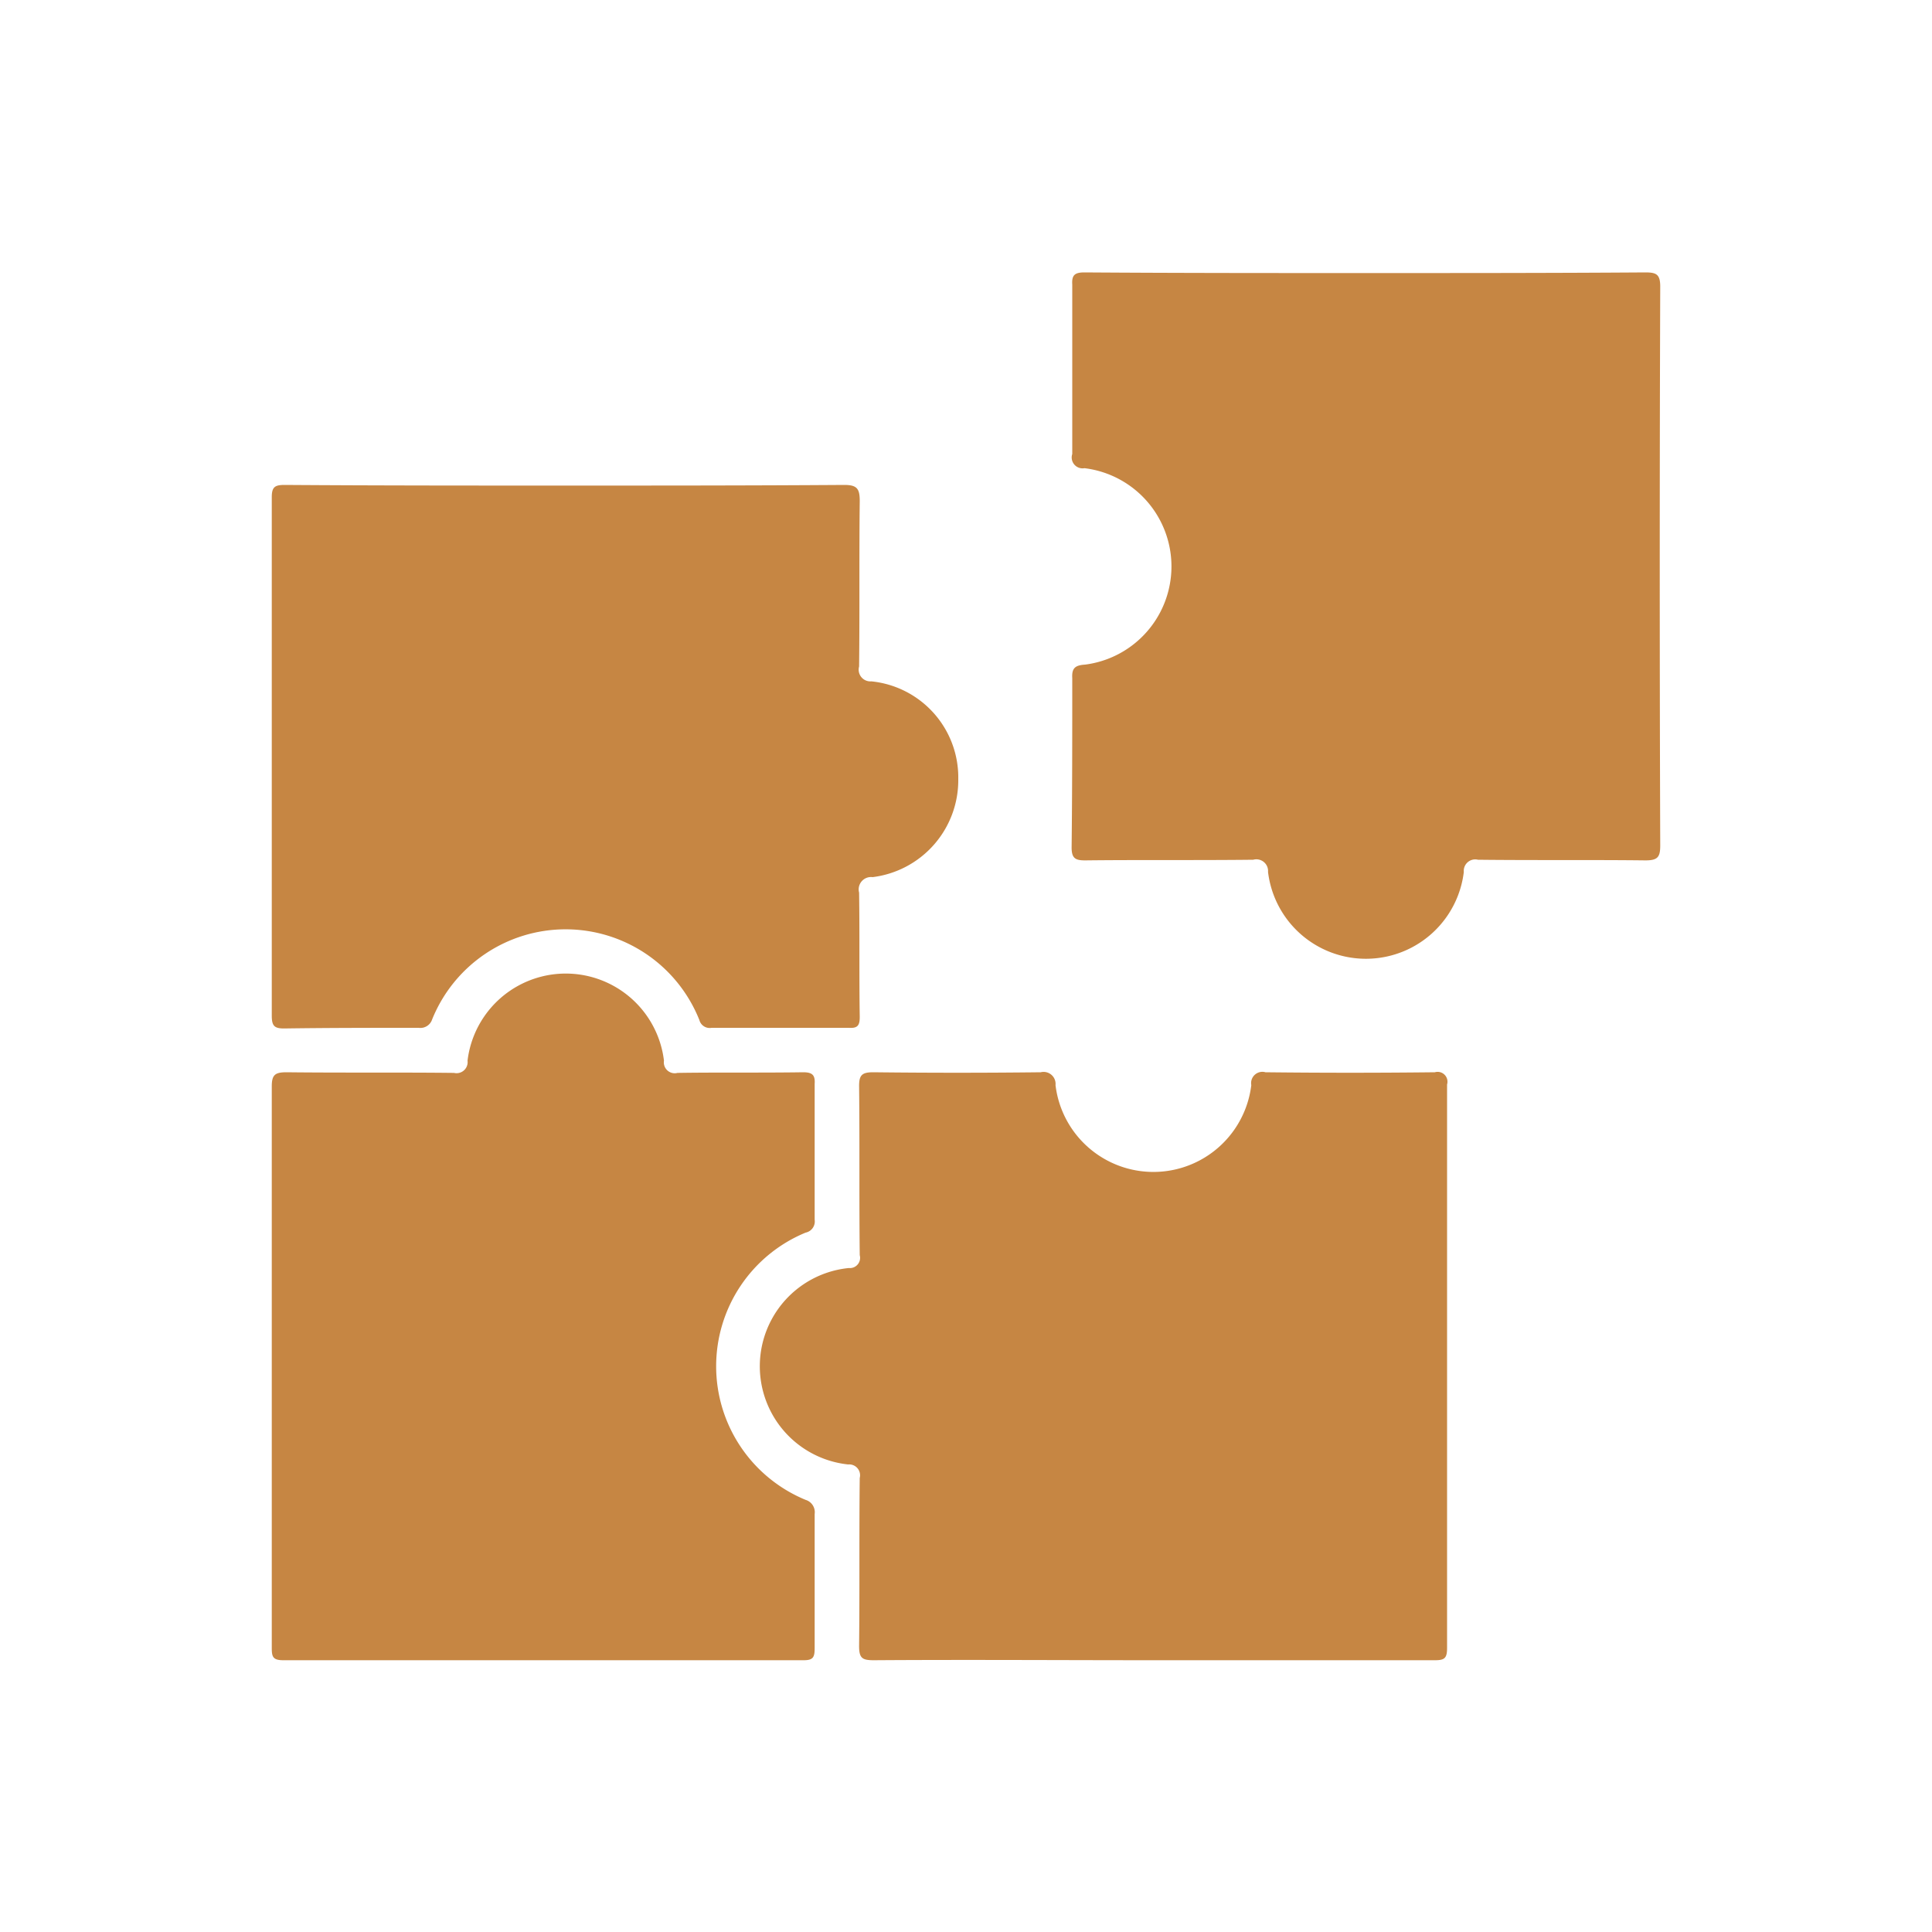
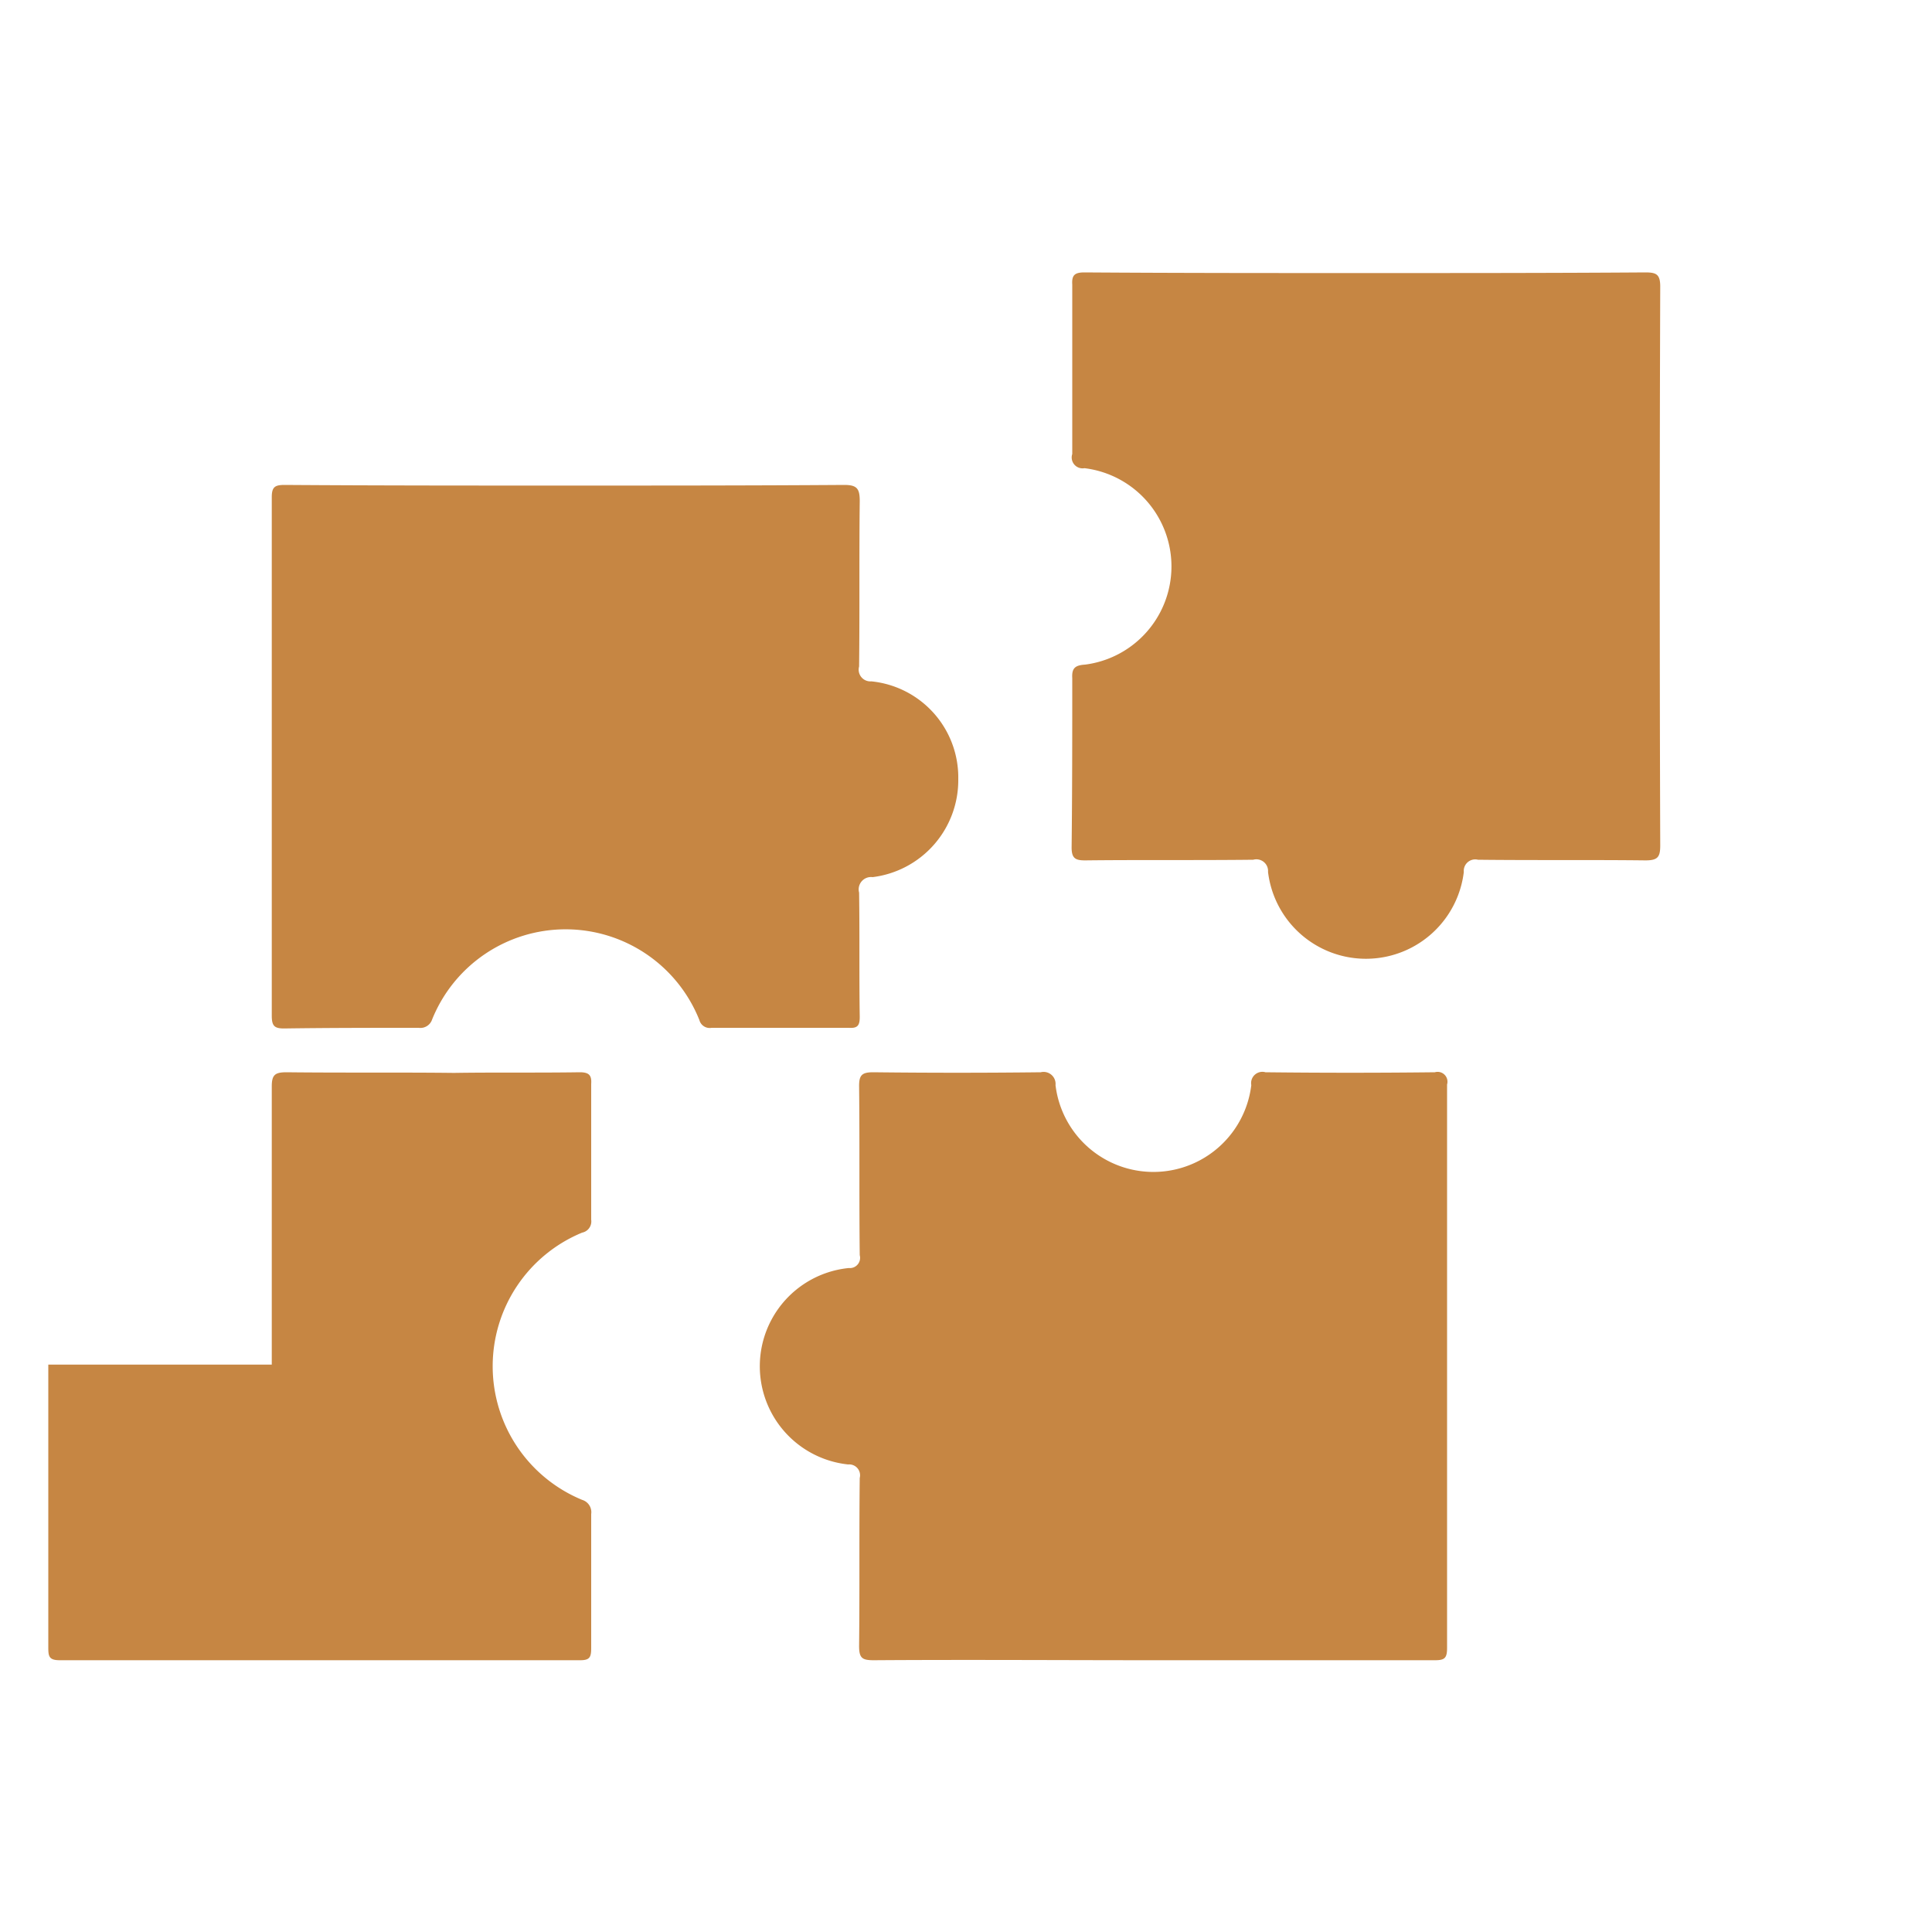
<svg xmlns="http://www.w3.org/2000/svg" width="30" height="30" viewBox="0 0 30 30">
  <defs>
    <style>
      .cls-1 {
        fill: #c68643;
        fill-rule: evenodd;
      }
    </style>
  </defs>
-   <path id="形状_628" data-name="形状 628" class="cls-1" d="M1354.16,3391.03c-1.44,0-2.89-.01-4.34,0-0.18,0-.23-0.03-0.23-0.22,0.01-.87,0-1.74.01-2.61a0.169,0.169,0,0,0-.18-0.21,1.533,1.533,0,0,1,.01-3.05,0.159,0.159,0,0,0,.17-0.2c-0.01-.87,0-1.75-0.01-2.63,0-.17.05-0.21,0.22-0.21,0.87,0.01,1.74.01,2.6,0a0.186,0.186,0,0,1,.23.2,1.531,1.531,0,0,0,3.04,0,0.175,0.175,0,0,1,.22-0.2c0.88,0.01,1.75.01,2.63,0a0.153,0.153,0,0,1,.19.19v8.75c0,0.16-.04.19-0.19,0.19h-4.37Zm3.29-21.54c1.45,0,2.9,0,4.35-.01,0.17,0,.23.03,0.23,0.22-0.01,2.89-.01,5.79,0,8.68,0,0.18-.04.23-0.23,0.23-0.86-.01-1.73,0-2.6-0.01a0.178,0.178,0,0,0-.22.19,1.531,1.531,0,0,1-3.04,0,0.182,0.182,0,0,0-.23-0.19c-0.87.01-1.74,0-2.61,0.01-0.15,0-.21-0.03-0.21-0.2,0.01-.87.01-1.75,0.01-2.63-0.01-.16.05-0.2,0.2-0.21a1.537,1.537,0,0,0-.01-3.05,0.169,0.169,0,0,1-.19-0.22v-2.63c-0.01-.15.04-0.19,0.19-0.19C1354.54,3369.49,1356,3369.49,1357.45,3369.49Zm-12.42,3.3c1.44,0,2.89,0,4.33-.01,0.2,0,.24.06,0.24,0.25-0.01.86,0,1.71-.01,2.57a0.182,0.182,0,0,0,.19.23,1.5,1.5,0,0,1,1.35,1.52,1.517,1.517,0,0,1-1.33,1.52,0.192,0.192,0,0,0-.21.24c0.01,0.64,0,1.29.01,1.93,0,0.13-.03.18-0.17,0.17h-2.13a0.166,0.166,0,0,1-.19-0.12,2.235,2.235,0,0,0-4.15-.01,0.192,0.192,0,0,1-.21.13c-0.7,0-1.39,0-2.09.01-0.15,0-.19-0.04-0.19-0.2v-8.05c0-.16.05-0.19,0.2-0.19C1342.12,3372.79,1343.58,3372.79,1345.03,3372.79Zm-4.56,13.65v-4.32c0-.18.05-0.22,0.23-0.22,0.86,0.01,1.73,0,2.6.01a0.172,0.172,0,0,0,.21-0.19,1.536,1.536,0,0,1,3.05,0,0.169,0.169,0,0,0,.21.19c0.65-.01,1.3,0,1.95-0.01,0.14,0,.19.04,0.18,0.18v2.11a0.177,0.177,0,0,1-.14.2,2.244,2.244,0,0,0,0,4.15,0.2,0.2,0,0,1,.14.22v2.08c0,0.14-.02.19-0.17,0.19h-8.08c-0.17,0-.18-0.06-0.18-0.2v-4.39Z" transform="translate(-1336.25 -3365.25)" />
+   <path id="形状_628" data-name="形状 628" class="cls-1" d="M1354.16,3391.03c-1.44,0-2.89-.01-4.34,0-0.18,0-.23-0.03-0.23-0.22,0.01-.87,0-1.74.01-2.61a0.169,0.169,0,0,0-.18-0.21,1.533,1.533,0,0,1,.01-3.05,0.159,0.159,0,0,0,.17-0.2c-0.01-.87,0-1.75-0.01-2.63,0-.17.05-0.21,0.22-0.21,0.87,0.01,1.74.01,2.6,0a0.186,0.186,0,0,1,.23.2,1.531,1.531,0,0,0,3.04,0,0.175,0.175,0,0,1,.22-0.2c0.88,0.01,1.75.01,2.63,0a0.153,0.153,0,0,1,.19.19v8.75c0,0.16-.04.19-0.19,0.19h-4.37Zm3.29-21.54c1.45,0,2.9,0,4.35-.01,0.17,0,.23.03,0.23,0.22-0.01,2.89-.01,5.79,0,8.68,0,0.18-.04.23-0.23,0.23-0.86-.01-1.73,0-2.6-0.01a0.178,0.178,0,0,0-.22.19,1.531,1.531,0,0,1-3.04,0,0.182,0.182,0,0,0-.23-0.19c-0.87.01-1.74,0-2.61,0.01-0.15,0-.21-0.03-0.21-0.2,0.01-.87.01-1.75,0.01-2.63-0.01-.16.05-0.2,0.2-0.21a1.537,1.537,0,0,0-.01-3.05,0.169,0.169,0,0,1-.19-0.22v-2.63c-0.01-.15.04-0.19,0.19-0.19C1354.54,3369.49,1356,3369.49,1357.45,3369.49Zm-12.42,3.3c1.44,0,2.89,0,4.33-.01,0.2,0,.24.06,0.24,0.25-0.01.86,0,1.71-.01,2.57a0.182,0.182,0,0,0,.19.23,1.5,1.5,0,0,1,1.35,1.52,1.517,1.517,0,0,1-1.33,1.52,0.192,0.192,0,0,0-.21.24c0.01,0.64,0,1.29.01,1.93,0,0.13-.03.18-0.17,0.17h-2.13a0.166,0.166,0,0,1-.19-0.12,2.235,2.235,0,0,0-4.15-.01,0.192,0.192,0,0,1-.21.13c-0.7,0-1.39,0-2.09.01-0.15,0-.19-0.04-0.19-0.2v-8.05c0-.16.05-0.19,0.2-0.19C1342.12,3372.79,1343.58,3372.79,1345.03,3372.79Zm-4.56,13.65v-4.32c0-.18.05-0.22,0.23-0.22,0.86,0.01,1.73,0,2.6.01c0.65-.01,1.3,0,1.95-0.01,0.14,0,.19.04,0.18,0.18v2.11a0.177,0.177,0,0,1-.14.2,2.244,2.244,0,0,0,0,4.15,0.2,0.2,0,0,1,.14.22v2.08c0,0.14-.02.19-0.17,0.19h-8.08c-0.17,0-.18-0.06-0.18-0.2v-4.39Z" transform="translate(-1336.25 -3365.25)" />
</svg>